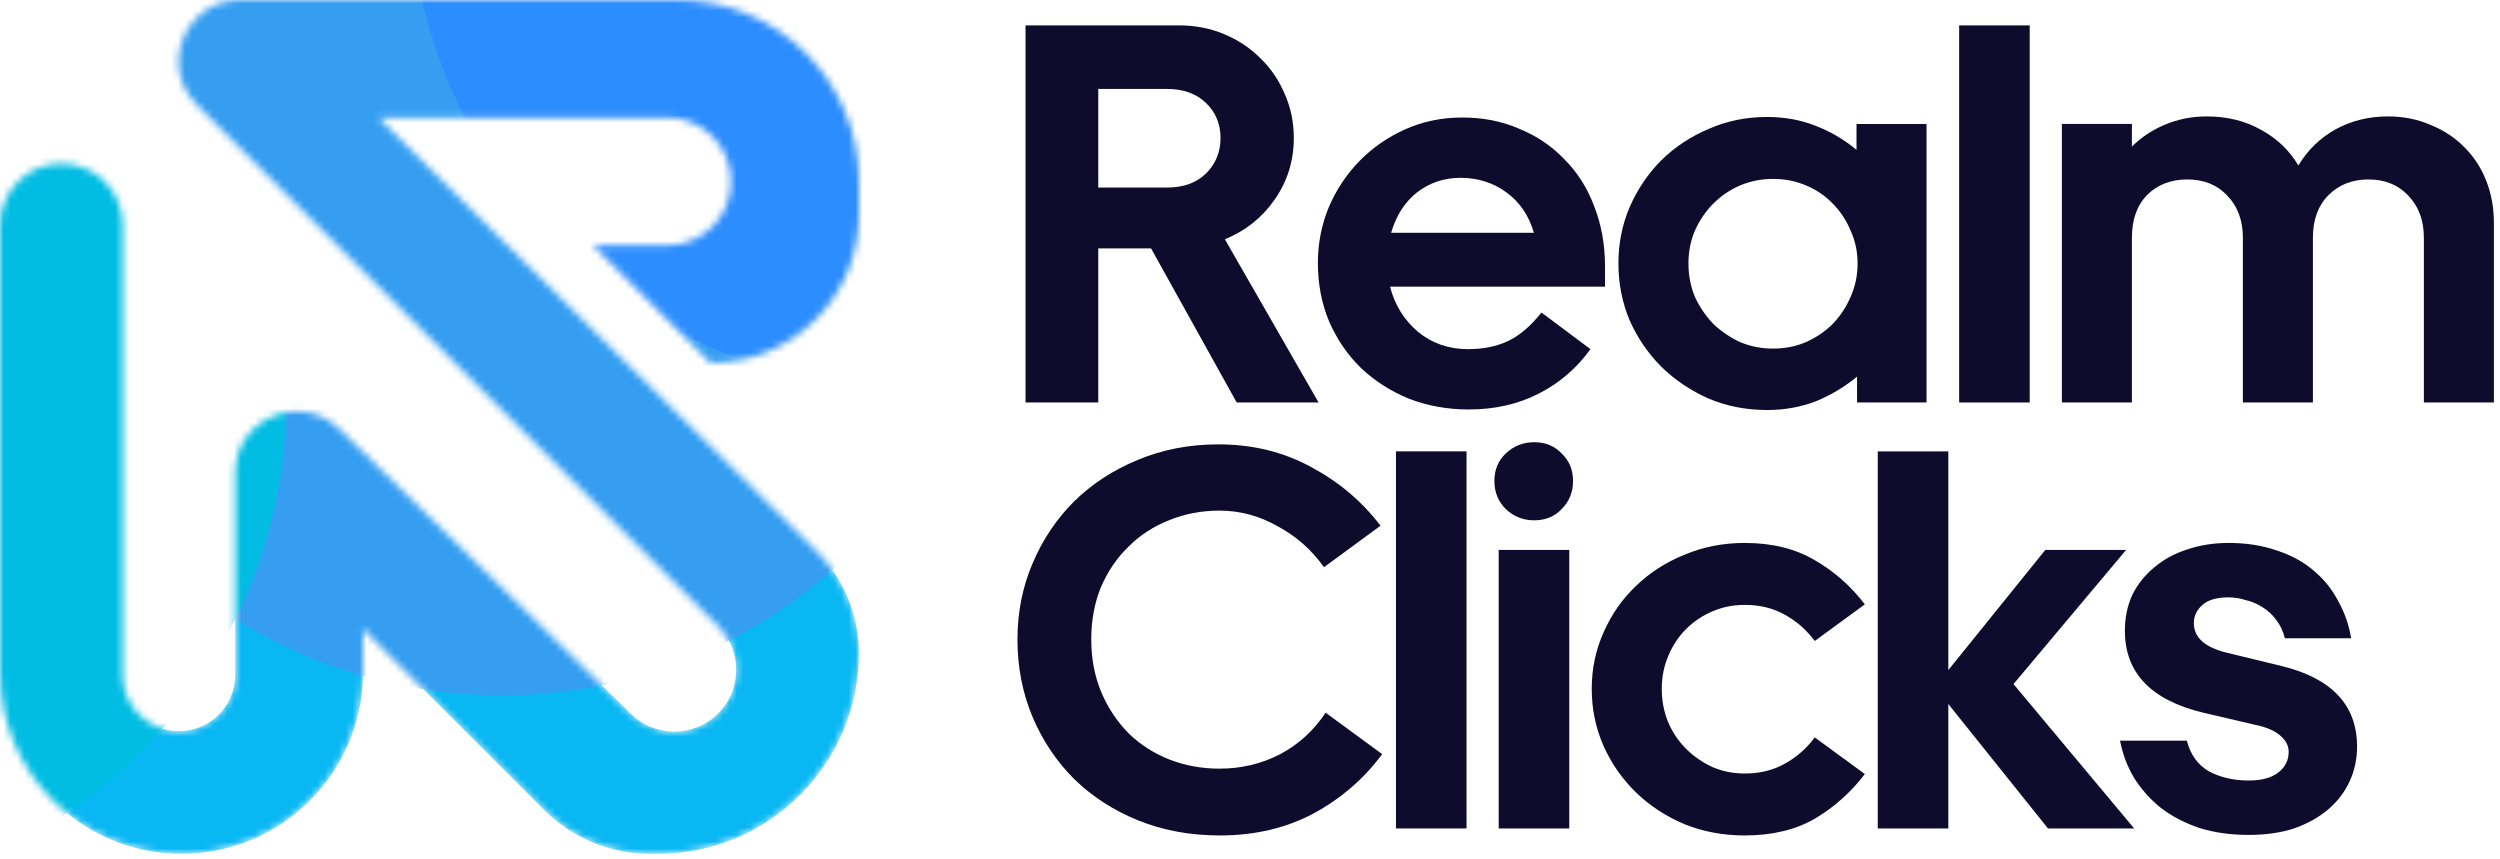
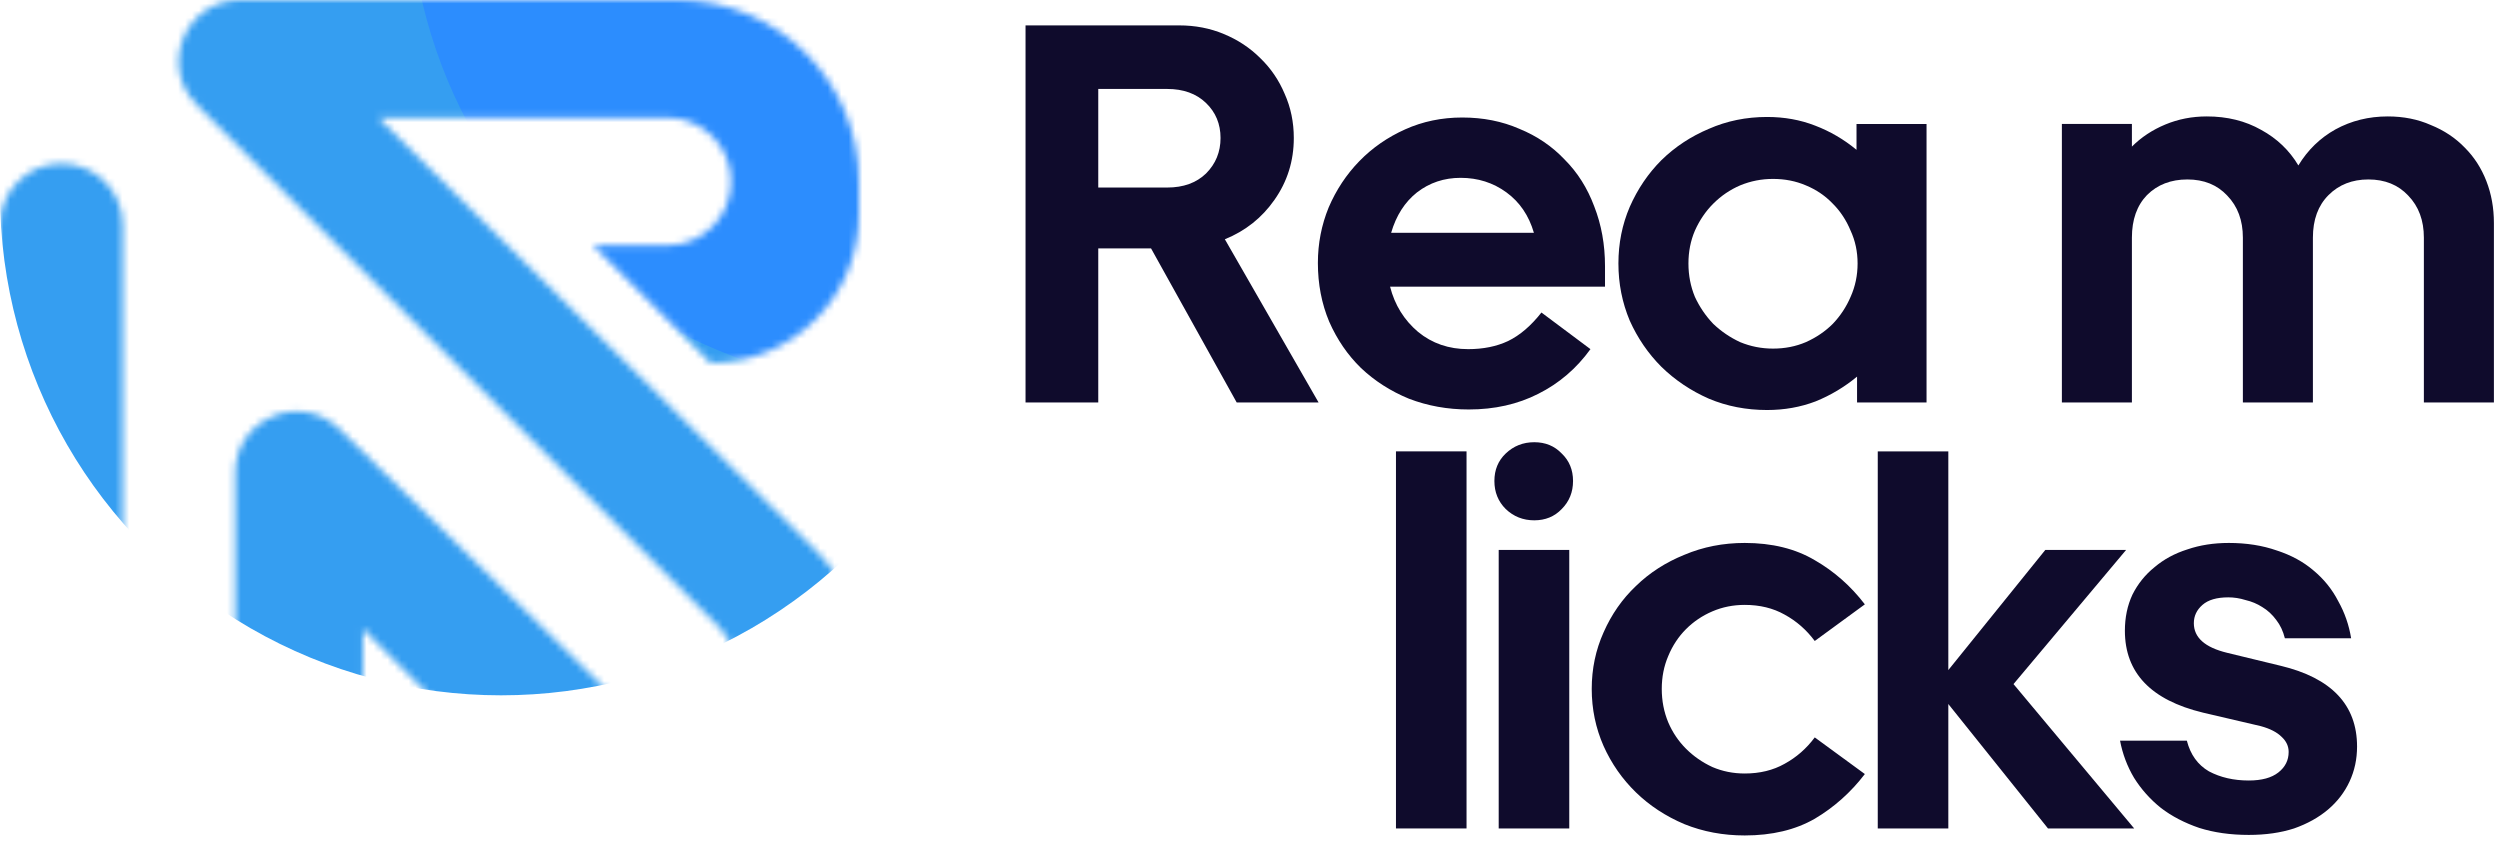
<svg xmlns="http://www.w3.org/2000/svg" width="358" height="123" viewBox="0 0 358 123" fill="none">
  <mask id="mask0_4_23" style="mask-type:alpha" maskUnits="userSpaceOnUse" x="0" y="0" width="123" height="123">
-     <path d="M123 30.75V25.991C123 11.637 111.363 0 97.009 0H34.389C26.562 0 22.642 9.463 28.177 14.998L102.829 89.651C106.287 93.108 106.287 98.713 102.829 102.171C99.401 105.599 93.853 105.632 90.384 102.244L48.603 61.435C43.039 56 33.679 59.942 33.679 67.72V96.643C33.679 101.091 30.073 104.696 25.625 104.696C21.177 104.696 17.571 101.091 17.571 96.643V32.214C17.571 27.362 13.638 23.429 8.786 23.429C3.933 23.429 0 27.362 0 32.214V96.277C0 110.631 11.637 122.268 25.991 122.268C40.346 122.268 51.982 110.631 51.982 96.277V90.054L77.932 116.003C81.943 120.014 87.383 122.268 93.056 122.268H94.236C110.122 122.268 123 109.39 123 93.503C123 88.016 120.805 82.757 116.904 78.898L54.179 16.839H95.545C100.599 16.839 104.696 20.937 104.696 25.991C104.696 31.046 100.599 35.143 95.545 35.143H84.929L101.768 51.982C113.494 51.982 123 42.476 123 30.75Z" fill="#09B7F3" />
+     <path d="M123 30.75V25.991C123 11.637 111.363 0 97.009 0H34.389C26.562 0 22.642 9.463 28.177 14.998L102.829 89.651C106.287 93.108 106.287 98.713 102.829 102.171C99.401 105.599 93.853 105.632 90.384 102.244L48.603 61.435C43.039 56 33.679 59.942 33.679 67.72V96.643C33.679 101.091 30.073 104.696 25.625 104.696C21.177 104.696 17.571 101.091 17.571 96.643V32.214C17.571 27.362 13.638 23.429 8.786 23.429C3.933 23.429 0 27.362 0 32.214V96.277C0 110.631 11.637 122.268 25.991 122.268C40.346 122.268 51.982 110.631 51.982 96.277V90.054L77.932 116.003C81.943 120.014 87.383 122.268 93.056 122.268C110.122 122.268 123 109.39 123 93.503C123 88.016 120.805 82.757 116.904 78.898L54.179 16.839H95.545C100.599 16.839 104.696 20.937 104.696 25.991C104.696 31.046 100.599 35.143 95.545 35.143H84.929L101.768 51.982C113.494 51.982 123 42.476 123 30.75Z" fill="#09B7F3" />
  </mask>
  <g mask="url(#mask0_4_23)">
-     <path d="M90.054 51.982H97.009C111.363 51.982 123 40.346 123 25.991C123 11.637 111.363 0 97.009 0H34.389C26.562 0 22.642 9.463 28.177 14.998L102.829 89.651C106.287 93.108 106.287 98.713 102.829 102.171C99.401 105.599 93.853 105.632 90.384 102.244L48.603 61.435C43.039 56 33.679 59.942 33.679 67.72V96.643C33.679 101.091 30.073 104.696 25.625 104.696C21.177 104.696 17.571 101.091 17.571 96.643V32.214C17.571 27.362 13.638 23.429 8.786 23.429C3.933 23.429 0 27.362 0 32.214V96.277C0 110.631 11.637 122.268 25.991 122.268C40.346 122.268 51.982 110.631 51.982 96.277V90.054L77.932 116.003C81.943 120.014 87.383 122.268 93.056 122.268H94.236C110.122 122.268 123 109.39 123 93.503C123 88.016 120.805 82.757 116.904 78.898L54.179 16.839H95.545C100.599 16.839 104.696 20.937 104.696 25.991C104.696 31.046 100.599 35.143 95.545 35.143H73.214L90.054 51.982Z" fill="#09B7F3" />
    <g filter="url(#filter0_f_4_23)">
      <circle cx="71.75" cy="27.821" r="71.75" fill="#359EF1" />
    </g>
    <g filter="url(#filter1_f_4_23)">
      <circle cx="130.322" cy="-16.107" r="71.75" fill="#2C8DFE" />
    </g>
    <g filter="url(#filter2_f_4_23)">
-       <circle cx="-30.75" cy="57.107" r="71.75" fill="#01BDE3" />
-     </g>
+       </g>
  </g>
  <path d="M322.026 119.56C319.404 119.56 317.038 119.225 314.929 118.557C312.821 117.837 310.995 116.885 309.452 115.703C307.91 114.468 306.624 113.028 305.595 111.383C304.618 109.737 303.95 107.963 303.59 106.06H313.155C313.669 108.066 314.724 109.531 316.318 110.457C317.964 111.331 319.866 111.768 322.026 111.768C323.878 111.768 325.292 111.383 326.269 110.611C327.246 109.84 327.735 108.863 327.735 107.68C327.735 106.857 327.4 106.137 326.732 105.52C326.063 104.851 325.06 104.337 323.723 103.977L315.469 102.049C308.013 100.249 304.284 96.34 304.284 90.323C304.284 88.421 304.644 86.698 305.364 85.155C306.135 83.612 307.19 82.301 308.527 81.221C309.864 80.09 311.432 79.241 313.232 78.675C315.032 78.058 317.012 77.75 319.172 77.75C321.692 77.75 323.981 78.11 326.038 78.83C328.095 79.498 329.843 80.45 331.283 81.684C332.774 82.918 333.957 84.384 334.832 86.081C335.757 87.726 336.374 89.501 336.683 91.403H327.195C326.938 90.375 326.526 89.501 325.96 88.781C325.395 88.009 324.726 87.392 323.955 86.929C323.235 86.466 322.438 86.132 321.563 85.927C320.741 85.669 319.918 85.541 319.095 85.541C317.449 85.541 316.215 85.901 315.392 86.621C314.569 87.341 314.158 88.215 314.158 89.243C314.158 91.301 315.752 92.715 318.941 93.486L326.578 95.338C333.88 97.086 337.531 100.943 337.531 106.909C337.531 108.708 337.171 110.38 336.451 111.923C335.732 113.465 334.703 114.803 333.366 115.934C332.029 117.065 330.409 117.965 328.506 118.634C326.603 119.251 324.443 119.56 322.026 119.56Z" fill="#0F0B2C" />
  <path d="M279 64.636V95.955L292.886 78.752H304.457L288.334 97.96L305.614 118.634H293.271L279 100.815V118.634H268.895V64.636H279Z" fill="#0F0B2C" />
  <path d="M237.964 98.655C237.964 100.352 238.273 101.946 238.89 103.437C239.507 104.877 240.356 106.137 241.436 107.217C242.515 108.297 243.775 109.171 245.215 109.84C246.655 110.457 248.198 110.766 249.844 110.766C252.004 110.766 253.907 110.303 255.552 109.377C257.249 108.451 258.689 107.191 259.872 105.597L267.046 110.843C265.04 113.465 262.649 115.6 259.872 117.245C257.095 118.84 253.752 119.637 249.844 119.637C246.758 119.637 243.878 119.097 241.204 118.017C238.53 116.885 236.216 115.368 234.262 113.465C232.307 111.563 230.765 109.351 229.633 106.831C228.502 104.26 227.936 101.534 227.936 98.655C227.936 95.775 228.502 93.075 229.633 90.555C230.765 87.984 232.307 85.772 234.262 83.921C236.216 82.018 238.53 80.527 241.204 79.447C243.878 78.315 246.758 77.75 249.844 77.75C253.752 77.75 257.095 78.573 259.872 80.218C262.649 81.812 265.04 83.921 267.046 86.544L259.872 91.789C258.689 90.195 257.249 88.935 255.552 88.009C253.907 87.084 252.004 86.621 249.844 86.621C248.198 86.621 246.655 86.929 245.215 87.546C243.775 88.163 242.515 89.012 241.436 90.092C240.356 91.172 239.507 92.458 238.89 93.949C238.273 95.389 237.964 96.957 237.964 98.655Z" fill="#0F0B2C" />
  <path d="M219.705 74.51C218.111 74.51 216.748 73.97 215.617 72.89C214.537 71.81 213.997 70.473 213.997 68.879C213.997 67.284 214.537 65.973 215.617 64.944C216.748 63.864 218.111 63.325 219.705 63.325C221.299 63.325 222.611 63.864 223.639 64.944C224.719 65.973 225.259 67.284 225.259 68.879C225.259 70.473 224.719 71.81 223.639 72.89C222.611 73.97 221.299 74.51 219.705 74.51ZM224.719 118.634H214.614V78.752H224.719V118.634Z" fill="#0F0B2C" />
  <path d="M199.903 118.634V64.636H210.008V118.634H199.903Z" fill="#0F0B2C" />
-   <path d="M145.7 91.558C145.7 87.701 146.42 84.075 147.86 80.681C149.3 77.287 151.28 74.33 153.8 71.81C156.371 69.29 159.405 67.31 162.902 65.87C166.451 64.379 170.308 63.633 174.473 63.633C179.359 63.633 183.781 64.713 187.741 66.873C191.701 68.981 195.018 71.784 197.692 75.281L189.593 81.221C187.844 78.752 185.633 76.798 182.959 75.358C180.336 73.867 177.559 73.121 174.627 73.121C172.056 73.121 169.639 73.584 167.376 74.51C165.165 75.384 163.236 76.644 161.591 78.29C159.945 79.884 158.634 81.812 157.657 84.075C156.731 86.338 156.268 88.832 156.268 91.558C156.268 94.335 156.757 96.88 157.734 99.195C158.711 101.457 160.022 103.412 161.668 105.057C163.314 106.651 165.242 107.886 167.453 108.76C169.716 109.634 172.108 110.071 174.627 110.071C177.764 110.071 180.67 109.377 183.344 107.989C186.018 106.549 188.178 104.569 189.824 102.049L197.924 107.989C195.352 111.486 192.087 114.314 188.127 116.474C184.167 118.582 179.693 119.637 174.705 119.637C170.436 119.637 166.528 118.917 162.979 117.477C159.431 116.037 156.371 114.057 153.8 111.537C151.28 109.017 149.3 106.06 147.86 102.666C146.42 99.22 145.7 95.518 145.7 91.558Z" fill="#0F0B2C" />
  <path d="M305.289 57.634H295.261V17.752H305.289V20.992C306.627 19.655 308.221 18.601 310.072 17.83C311.923 17.058 313.903 16.672 316.012 16.672C318.943 16.672 321.54 17.315 323.803 18.601C326.066 19.835 327.84 21.532 329.126 23.692C330.463 21.481 332.237 19.758 334.448 18.524C336.711 17.29 339.205 16.672 341.931 16.672C344.194 16.672 346.251 17.084 348.102 17.907C350.005 18.678 351.625 19.758 352.962 21.147C354.299 22.484 355.328 24.078 356.048 25.929C356.768 27.781 357.128 29.786 357.128 31.946V57.634H347.099V34.029C347.099 31.561 346.354 29.555 344.862 28.012C343.422 26.469 341.52 25.698 339.154 25.698C336.84 25.698 334.937 26.444 333.446 27.935C331.954 29.426 331.208 31.458 331.208 34.029V57.634H321.18V34.029C321.18 31.561 320.435 29.555 318.943 28.012C317.503 26.469 315.6 25.698 313.235 25.698C310.869 25.698 308.941 26.444 307.449 27.935C306.009 29.426 305.289 31.458 305.289 34.029V57.634Z" fill="#0F0B2C" />
-   <path d="M280.55 57.634V3.636H290.656V57.634H280.55Z" fill="#0F0B2C" />
  <path d="M265.93 57.634V53.931C264.13 55.422 262.15 56.605 259.99 57.48C257.83 58.302 255.516 58.714 253.047 58.714C250.065 58.714 247.288 58.174 244.716 57.094C242.145 55.962 239.882 54.445 237.928 52.543C236.025 50.64 234.508 48.428 233.377 45.909C232.297 43.337 231.757 40.612 231.757 37.732C231.757 34.852 232.297 32.152 233.377 29.632C234.508 27.061 236.025 24.824 237.928 22.921C239.882 21.018 242.145 19.527 244.716 18.447C247.288 17.315 250.065 16.75 253.047 16.75C255.516 16.75 257.804 17.161 259.913 17.984C262.073 18.807 264.053 19.964 265.853 21.455V17.753H275.881V57.634H265.93ZM266.007 37.732C266.007 36.035 265.673 34.466 265.004 33.026C264.387 31.535 263.539 30.249 262.459 29.169C261.379 28.038 260.093 27.163 258.602 26.546C257.162 25.929 255.593 25.621 253.896 25.621C252.25 25.621 250.682 25.929 249.19 26.546C247.751 27.163 246.465 28.038 245.333 29.169C244.254 30.249 243.379 31.535 242.711 33.026C242.094 34.466 241.785 36.035 241.785 37.732C241.785 39.429 242.094 41.023 242.711 42.514C243.379 43.954 244.254 45.24 245.333 46.371C246.465 47.451 247.751 48.326 249.19 48.994C250.682 49.611 252.25 49.92 253.896 49.92C255.593 49.92 257.162 49.611 258.602 48.994C260.093 48.326 261.379 47.451 262.459 46.371C263.539 45.24 264.387 43.954 265.004 42.514C265.673 41.023 266.007 39.429 266.007 37.732Z" fill="#0F0B2C" />
  <path d="M188.721 37.655C188.721 34.877 189.235 32.229 190.264 29.709C191.344 27.189 192.81 24.978 194.661 23.075C196.512 21.172 198.698 19.655 201.218 18.524C203.738 17.392 206.463 16.827 209.395 16.827C212.377 16.827 215.103 17.367 217.572 18.447C220.091 19.475 222.251 20.941 224.051 22.844C225.903 24.695 227.317 26.932 228.294 29.555C229.323 32.178 229.837 35.032 229.837 38.117V41.049H199.058C199.726 43.672 201.064 45.831 203.069 47.529C205.075 49.174 207.466 49.997 210.243 49.997C212.403 49.997 214.306 49.611 215.952 48.84C217.649 48.017 219.243 46.654 220.734 44.752L227.754 49.997C225.748 52.774 223.254 54.908 220.271 56.4C217.34 57.891 214.023 58.637 210.32 58.637C207.286 58.637 204.432 58.122 201.758 57.094C199.135 56.014 196.847 54.548 194.892 52.697C192.99 50.846 191.473 48.634 190.341 46.063C189.261 43.492 188.721 40.689 188.721 37.655ZM209.163 25.466C206.798 25.466 204.715 26.161 202.915 27.549C201.166 28.938 199.932 30.866 199.212 33.335H219.654C218.934 30.866 217.623 28.938 215.72 27.549C213.817 26.161 211.632 25.466 209.163 25.466Z" fill="#0F0B2C" />
  <path d="M146.857 57.634V3.636H168.842C171.156 3.636 173.29 4.047 175.244 4.87C177.25 5.693 178.999 6.85 180.49 8.341C181.981 9.781 183.138 11.478 183.961 13.433C184.836 15.387 185.273 17.495 185.273 19.758C185.273 23.049 184.347 26.006 182.496 28.629C180.696 31.201 178.33 33.078 175.399 34.26L188.821 57.634H177.096L164.831 35.572H157.271V57.634H146.857ZM157.271 12.738V26.855H167.145C169.459 26.855 171.31 26.186 172.699 24.849C174.087 23.461 174.782 21.764 174.782 19.758C174.782 17.753 174.087 16.081 172.699 14.744C171.31 13.407 169.459 12.738 167.145 12.738H157.271Z" fill="#0F0B2C" />
  <defs>
    <filter id="filter0_f_4_23" x="-35.143" y="-79.072" width="213.786" height="213.786" filterUnits="userSpaceOnUse" color-interpolation-filters="sRGB">
      <feFlood flood-opacity="0" result="BackgroundImageFix" />
      <feBlend mode="normal" in="SourceGraphic" in2="BackgroundImageFix" result="shape" />
      <feGaussianBlur stdDeviation="17.571" result="effect1_foregroundBlur_4_23" />
    </filter>
    <filter id="filter1_f_4_23" x="23.429" y="-123" width="213.786" height="213.786" filterUnits="userSpaceOnUse" color-interpolation-filters="sRGB">
      <feFlood flood-opacity="0" result="BackgroundImageFix" />
      <feBlend mode="normal" in="SourceGraphic" in2="BackgroundImageFix" result="shape" />
      <feGaussianBlur stdDeviation="17.571" result="effect1_foregroundBlur_4_23" />
    </filter>
    <filter id="filter2_f_4_23" x="-123" y="-35.143" width="184.5" height="184.5" filterUnits="userSpaceOnUse" color-interpolation-filters="sRGB">
      <feFlood flood-opacity="0" result="BackgroundImageFix" />
      <feBlend mode="normal" in="SourceGraphic" in2="BackgroundImageFix" result="shape" />
      <feGaussianBlur stdDeviation="10.25" result="effect1_foregroundBlur_4_23" />
    </filter>
  </defs>
</svg>